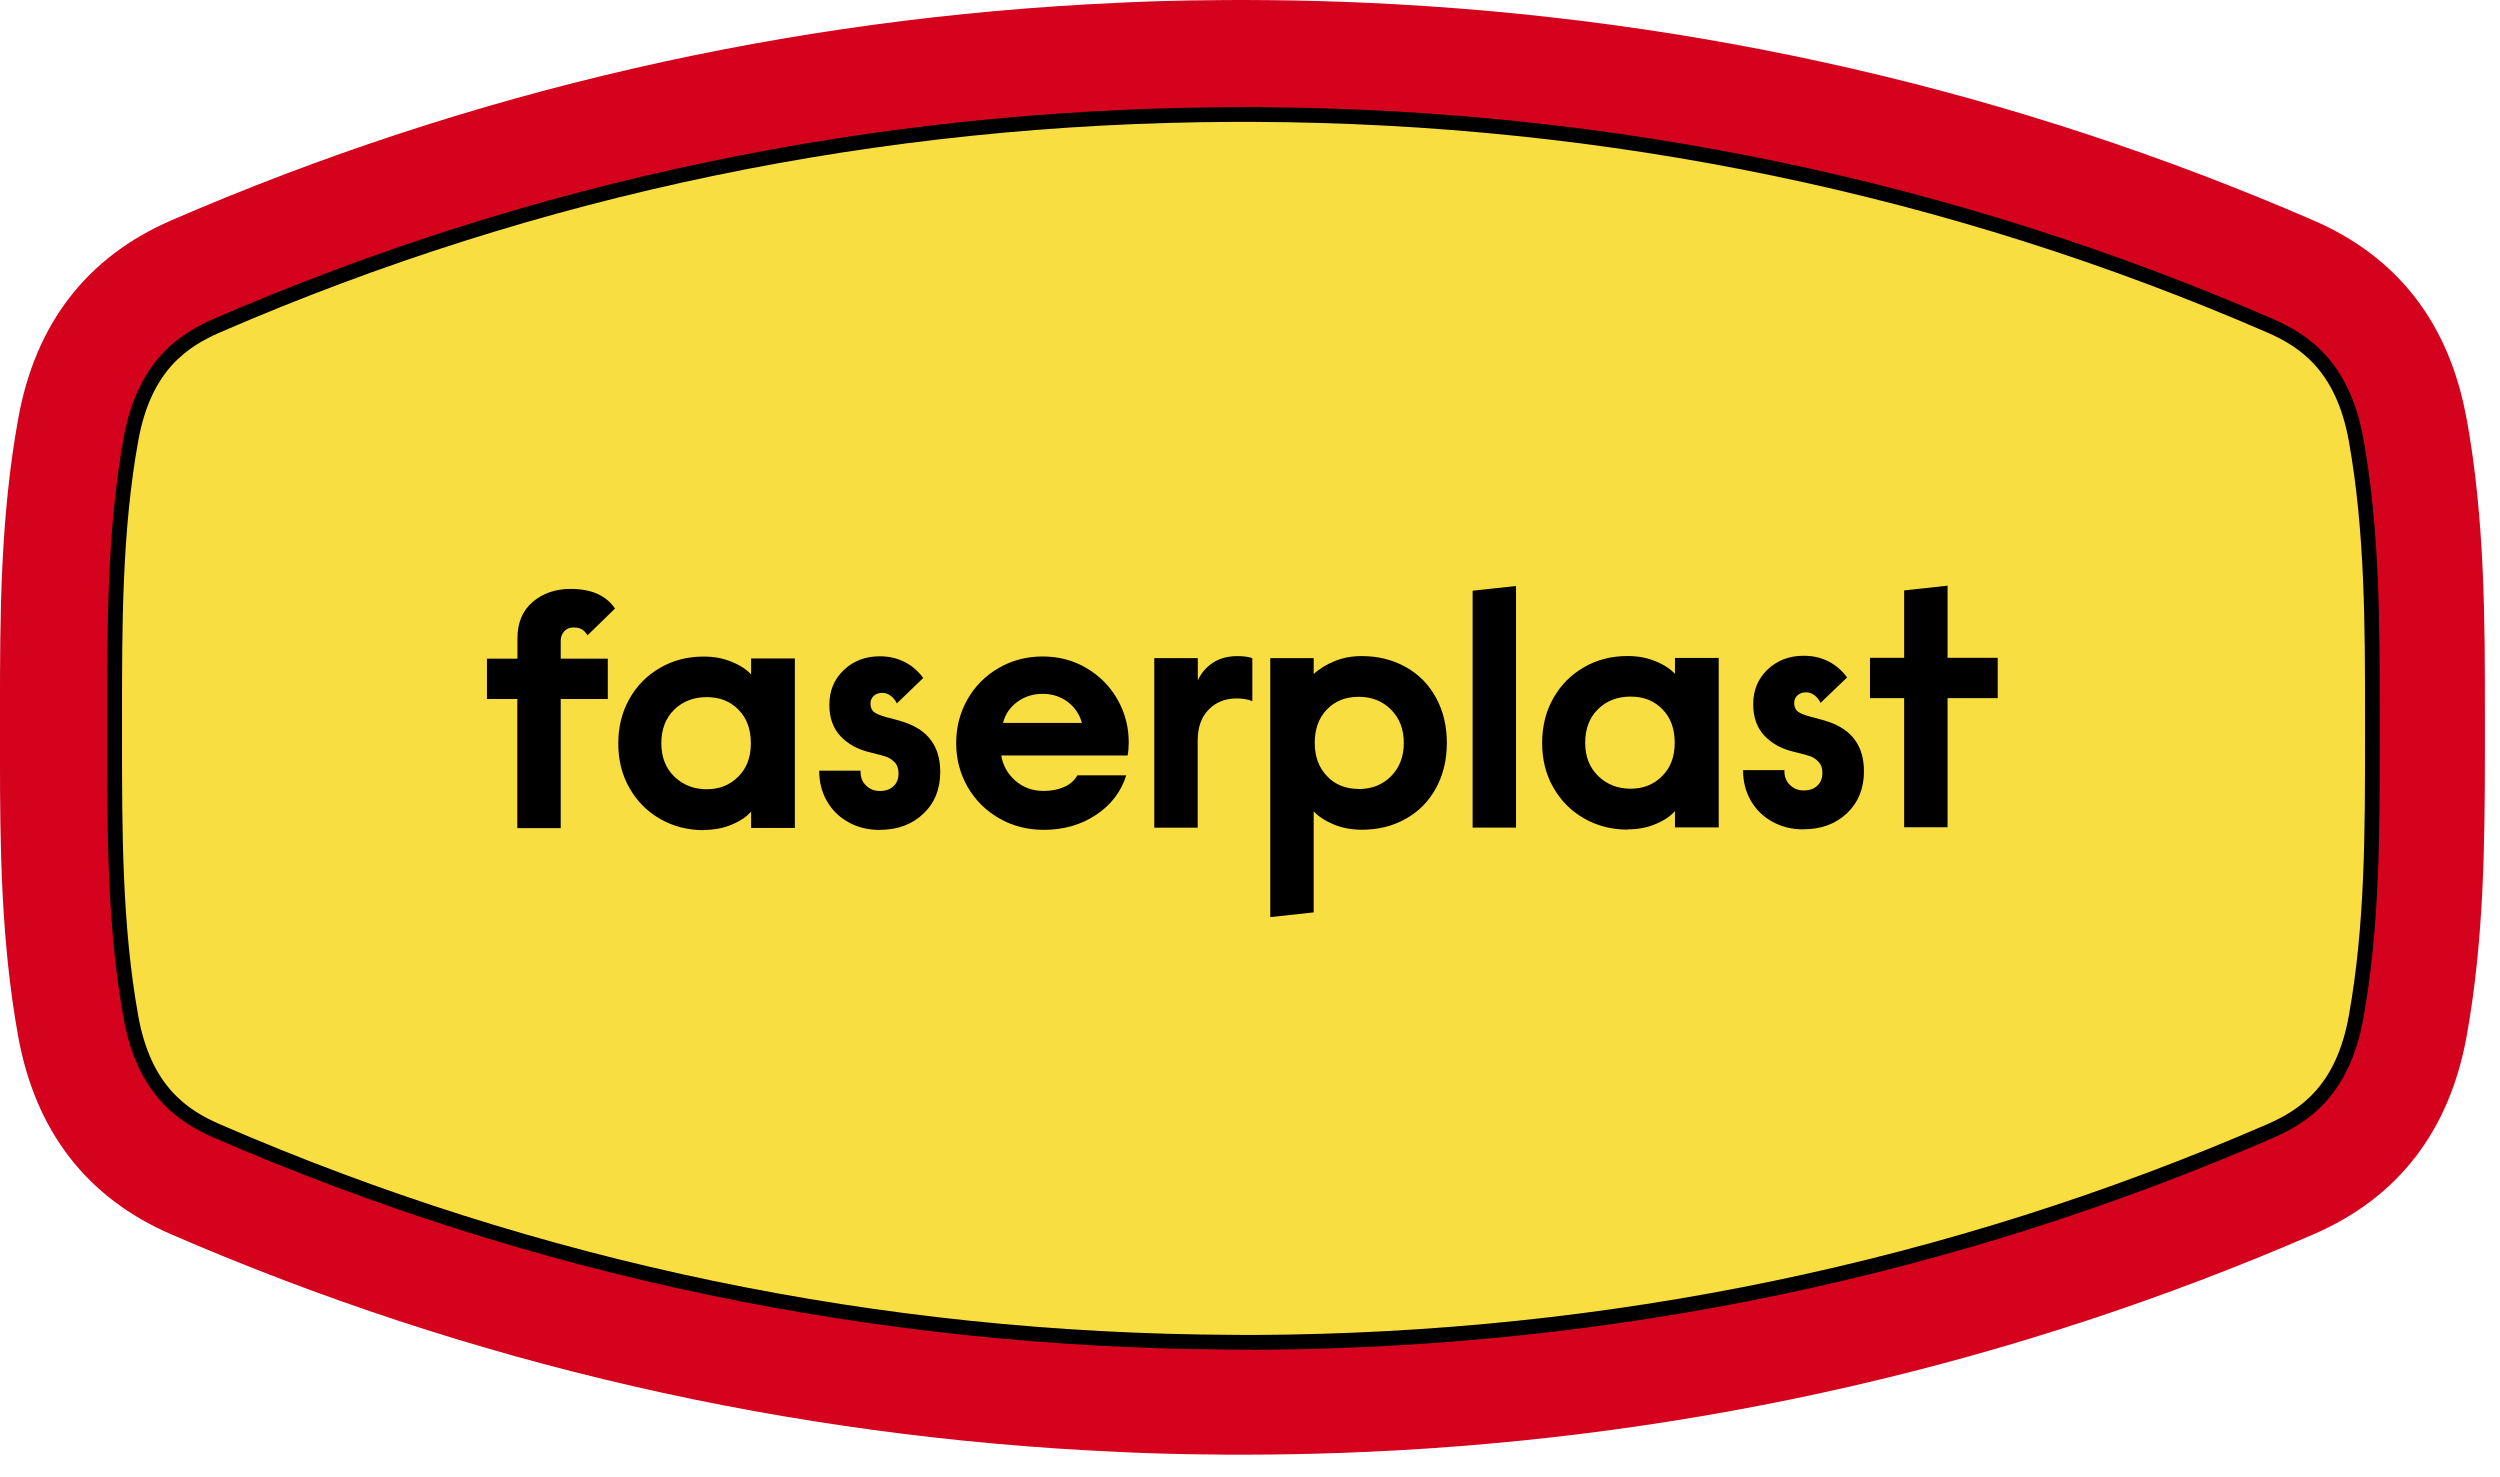
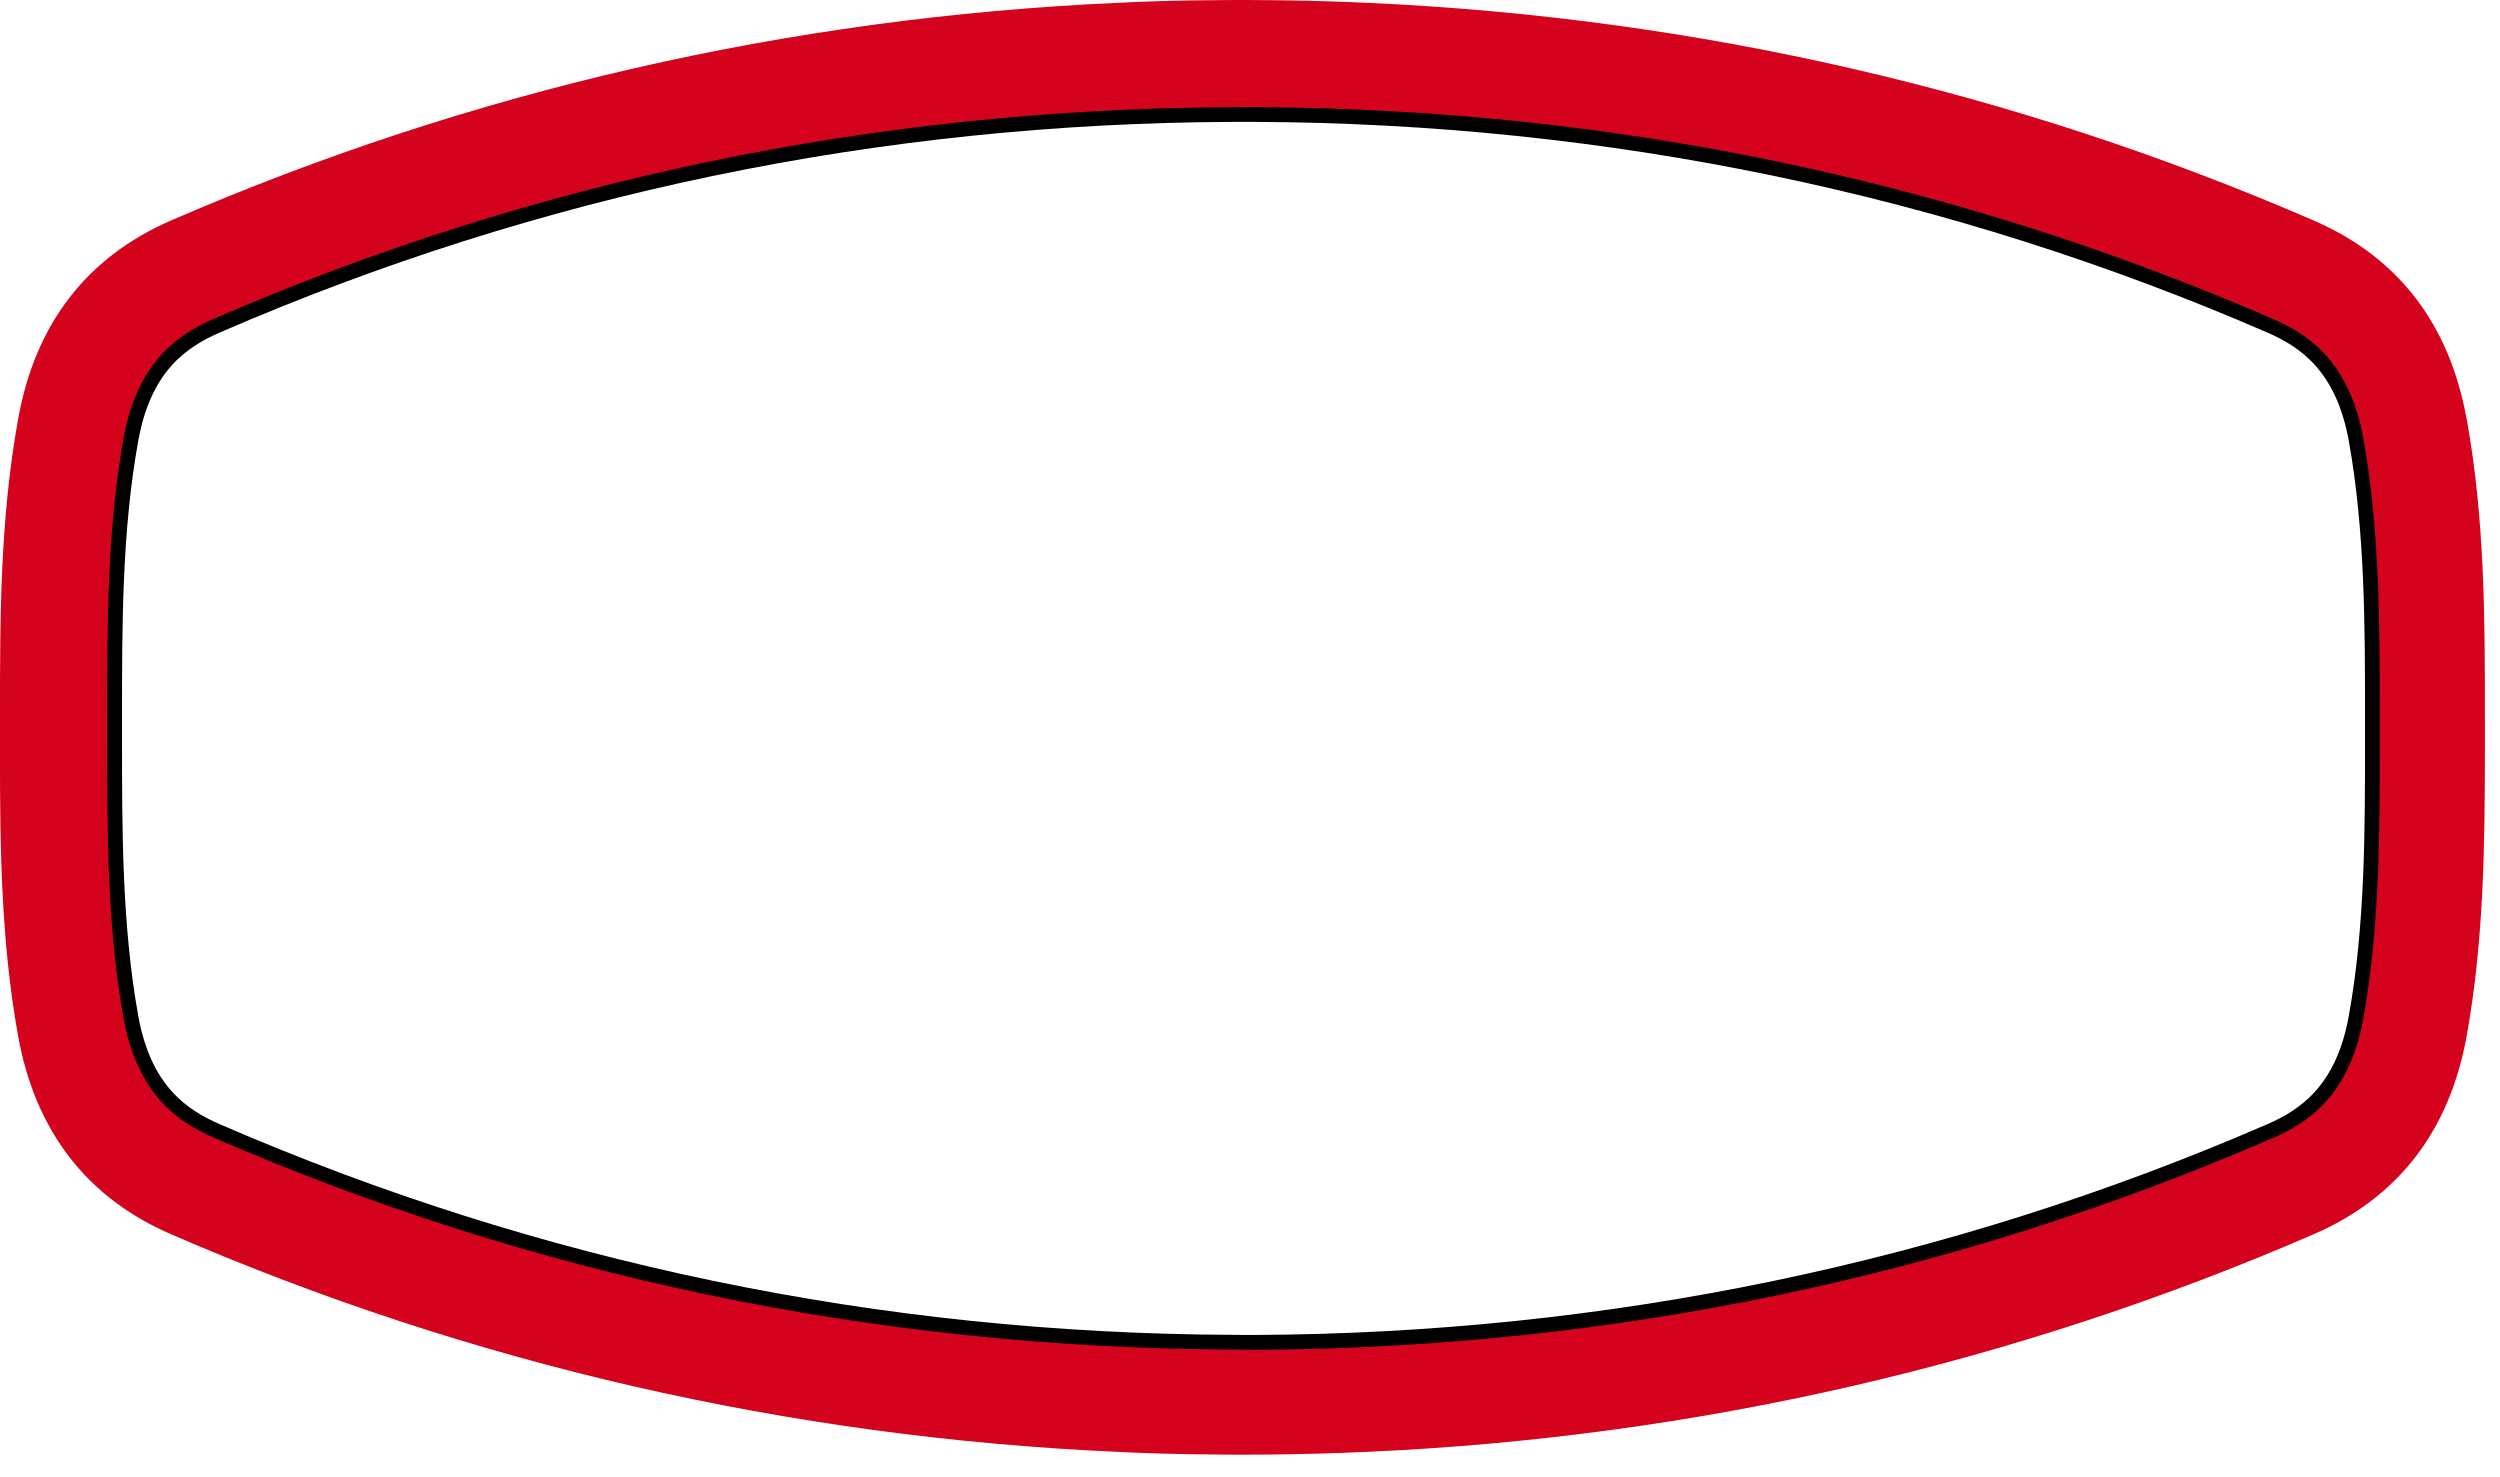
<svg xmlns="http://www.w3.org/2000/svg" height="65" viewBox="0 0 110 65" width="110">
  <g fill="none">
    <path d="m104.336 32.456c0 4.048 0 8.237-.718 12.228-.661 3.658-2.857 4.615-3.794 5.021-13.32 5.776-27.536 8.887-42.245 9.251-2.914.062-5.828 0-5.828 0-14.71-.364-28.925-3.476-42.245-9.251-.937-.406-3.132-1.358-3.793-5.021-.723-4.001-.718-8.185-.718-12.228v-.91c0-4.043 0-8.226.718-12.228.661-3.658 2.857-4.615 3.793-5.021 13.32-5.776 27.536-8.892 42.245-9.251 0 0 2.914-.062 5.828 0 14.715.364 28.925 3.476 42.245 9.251.937.406 3.133 1.358 3.794 5.021.718 3.991.718 8.18.718 12.228zm4.193-14.028c-.754-4.183-3.017-7.118-6.727-8.726-13.17-5.713-27.177-8.929-41.663-9.579-6.124-.276-10.943 0-10.943 0-14.491.65-28.498 3.866-41.673 9.579-3.71 1.613-5.973 4.548-6.723 8.726-.786 4.34-.801 8.643-.801 12.81v2.014c0 4.017.047 8.153.796 12.326.754 4.184 3.018 7.118 6.723 8.726 13.175 5.713 27.182 8.934 41.673 9.579 0 0 4.818.276 10.943 0 14.491-.645 28.498-3.866 41.673-9.579 3.71-1.608 5.973-4.542 6.728-8.726.759-4.22.796-8.424.801-12.503v-1.524c0-4.272 0-8.684-.801-13.117" fill="#d4021d" />
-     <path d="m104.336 31.571c0-4.137 0-8.247-.718-12.228-.594-3.299-2.358-4.397-3.794-5.021-13.695-5.942-28.81-9.225-44.68-9.288l-.952-.005c-15.875.073-30.985 3.356-44.686 9.293-1.436.624-3.2 1.722-3.793 5.021-.718 3.975-.718 8.091-.718 12.228v.952c0 4.137 0 8.247.718 12.228.593 3.299 2.357 4.397 3.793 5.021 13.695 5.942 28.81 9.225 44.686 9.288l.952.005c15.875-.073 30.985-3.356 44.68-9.293 1.436-.624 3.2-1.722 3.794-5.021.718-3.975.718-8.091.718-12.228z" fill="#f9de42" />
    <g fill="#000">
      <path d="m55.191 59.388-1.28-.01c-15.516-.104-30.481-3.236-44.488-9.314-1.535-.666-3.372-1.863-3.986-5.261-.723-4.027-.723-8.226-.723-12.285v-.952c0-4.059 0-8.258.723-12.285.614-3.398 2.451-4.595 3.986-5.261 14.007-6.067 28.977-9.199 44.488-9.303l1.603-.01v.01c15.516.104 30.481 3.236 44.487 9.314 1.535.666 3.372 1.863 3.986 5.261.723 4.022.723 8.221.723 12.285v.952c0 4.064 0 8.263-.723 12.285-.614 3.398-2.451 4.595-3.986 5.261-14.007 6.072-28.971 9.205-44.487 9.314l-.323.01zm-.63-.65h.63c15.542-.068 30.533-3.184 44.556-9.267 1.473-.64 3.049-1.701 3.601-4.777.718-3.965.713-8.138.713-12.17v-.952c0-4.032 0-8.206-.713-12.17-.557-3.075-2.133-4.142-3.601-4.777-14.023-6.083-29.013-9.199-44.556-9.262h-.682-.271c-15.542.062-30.533 3.179-44.555 9.262-1.473.64-3.049 1.701-3.601 4.777-.718 3.97-.713 8.138-.713 12.17v.952c0 4.033 0 8.2.713 12.17.552 3.075 2.133 4.142 3.601 4.777 14.023 6.083 29.013 9.199 44.555 9.262h.323z" />
-       <path d="m83.783 30.718v5.682h1.91v-5.682h2.206v-1.774h-2.206v-3.174l-1.91.208v2.966h-1.504v1.774zm-4.423 5.77c.775 0 1.41-.234 1.91-.708.494-.473.744-1.087.744-1.842 0-1.113-.531-1.842-1.597-2.191-.078-.031-.255-.078-.52-.151-.338-.078-.583-.161-.728-.244-.151-.083-.224-.224-.224-.427 0-.13.047-.239.141-.328.094-.088.218-.135.38-.135.13 0 .25.042.364.125.114.083.208.198.276.338l1.166-1.119c-.229-.307-.505-.546-.827-.708s-.682-.245-1.082-.245c-.635 0-1.165.203-1.587.604-.421.401-.635.911-.635 1.53 0 .578.167 1.041.499 1.389s.765.583 1.29.703c.369.088.614.156.739.203s.239.125.349.239c.109.115.167.276.167.484 0 .239-.073.427-.224.567-.151.141-.349.208-.598.208-.25 0-.442-.083-.609-.244s-.25-.38-.239-.65h-1.821c0 .489.109.931.333 1.327.224.395.541.713.947.937.406.229.869.343 1.384.343m-7.612-1.79c-.567 0-1.041-.187-1.426-.557-.385-.375-.572-.864-.572-1.467s.187-1.108.567-1.478c.38-.369.853-.551 1.431-.551.578 0 1.03.182 1.395.551s.546.859.546 1.478-.182 1.098-.551 1.467c-.369.375-.833.557-1.389.557zm-.135 1.79c.458 0 .874-.078 1.244-.239.375-.156.656-.349.843-.567v.718h1.925v-7.456h-1.925v.702c-.198-.218-.484-.406-.859-.557-.375-.156-.78-.229-1.228-.229-.708 0-1.342.161-1.915.494-.572.328-1.02.78-1.348 1.358s-.494 1.233-.494 1.967c0 .734.161 1.395.494 1.967.328.578.775 1.03 1.348 1.358.572.328 1.212.494 1.915.494m-6.816-10.511v10.422h1.91v-10.63zm-5.011 8.721c-.578 0-1.046-.187-1.4-.567-.359-.38-.536-.864-.536-1.462s.177-1.098.536-1.467c.359-.375.827-.557 1.4-.557.572 0 1.051.187 1.426.567.375.38.557.864.557 1.462 0 .598-.187 1.082-.557 1.462-.375.38-.848.567-1.426.567m-3.892-5.755v11.39l1.91-.208v-4.444c.229.239.531.432.9.583.375.151.78.224 1.218.224.718 0 1.358-.156 1.93-.479.572-.317 1.015-.77 1.332-1.348.317-.583.479-1.244.479-1.993 0-.749-.161-1.41-.479-1.993-.317-.583-.765-1.03-1.332-1.348-.572-.317-1.218-.479-1.93-.479-.437 0-.838.073-1.202.224-.364.151-.671.338-.916.567v-.702h-1.91zm-5.104 0v7.456h1.91v-3.835c0-.578.161-1.03.479-1.358s.729-.494 1.238-.494c.281 0 .505.042.687.12v-1.894c-.161-.057-.38-.088-.656-.088-.427 0-.791.099-1.087.297s-.515.458-.656.775v-.983h-1.91zm-3.179 2.846h-3.476c.099-.39.312-.697.635-.931.323-.234.692-.349 1.108-.349.416 0 .796.12 1.108.359.312.239.52.546.619.926m-1.67 4.699c.864 0 1.629-.218 2.289-.656s1.108-1.02 1.332-1.743h-2.149c-.13.229-.328.401-.588.515-.26.115-.562.172-.9.172-.489 0-.9-.151-1.244-.453s-.546-.671-.619-1.108h5.562c.031-.177.047-.375.047-.583 0-.666-.161-1.285-.484-1.863-.323-.578-.775-1.041-1.358-1.389-.583-.349-1.228-.52-1.946-.52-.718 0-1.348.172-1.931.505-.583.338-1.041.796-1.374 1.379-.333.583-.499 1.228-.499 1.93 0 .703.172 1.348.505 1.93.338.583.801 1.041 1.389 1.379.588.338 1.244.505 1.967.505zm-7.217 0c.775 0 1.41-.234 1.91-.708s.744-1.087.744-1.842c0-1.113-.531-1.842-1.597-2.191-.078-.031-.255-.078-.52-.151-.338-.078-.583-.161-.728-.245-.151-.083-.224-.224-.224-.427 0-.13.047-.239.141-.328.094-.088.218-.135.38-.135.13 0 .25.042.364.125.114.083.208.198.276.338l1.16-1.119c-.229-.307-.505-.546-.827-.708-.323-.161-.682-.245-1.082-.245-.635 0-1.166.203-1.587.604-.421.401-.635.911-.635 1.53 0 .578.167 1.041.499 1.389.333.349.765.583 1.29.703.369.088.614.156.739.203.125.047.239.125.349.239.109.114.167.276.167.484 0 .239-.073.427-.224.567-.151.141-.349.208-.598.208-.25 0-.442-.083-.609-.244-.172-.161-.25-.38-.239-.65h-1.821c0 .489.109.931.333 1.327.224.396.541.713.947.937.406.229.869.343 1.384.343m-7.612-1.79c-.567 0-1.041-.187-1.426-.557-.385-.375-.572-.864-.572-1.467 0-.604.187-1.108.567-1.478.38-.369.853-.551 1.431-.551.578 0 1.03.182 1.395.551s.546.859.546 1.478-.182 1.098-.551 1.467c-.369.375-.833.557-1.389.557zm-.135 1.79c.458 0 .874-.078 1.244-.239.375-.156.656-.349.843-.567v.718h1.925v-7.456h-1.925v.702c-.198-.218-.484-.406-.859-.557-.375-.156-.78-.229-1.228-.229-.708 0-1.342.161-1.915.494-.572.328-1.02.78-1.348 1.358-.328.578-.494 1.233-.494 1.967 0 .734.161 1.395.494 1.967.328.578.775 1.03 1.348 1.358.572.328 1.212.494 1.915.494m-8.2-5.77v5.682h1.91v-5.682h2.071v-1.774h-2.071v-.791c0-.161.052-.297.151-.411.099-.115.239-.172.416-.172.161 0 .281.031.375.088.088.057.167.146.239.255l1.207-1.176c-.39-.578-1.041-.864-1.951-.864-.666 0-1.223.193-1.67.572-.448.385-.671.916-.671 1.603v.895h-1.342v1.774h1.342z" />
    </g>
  </g>
</svg>